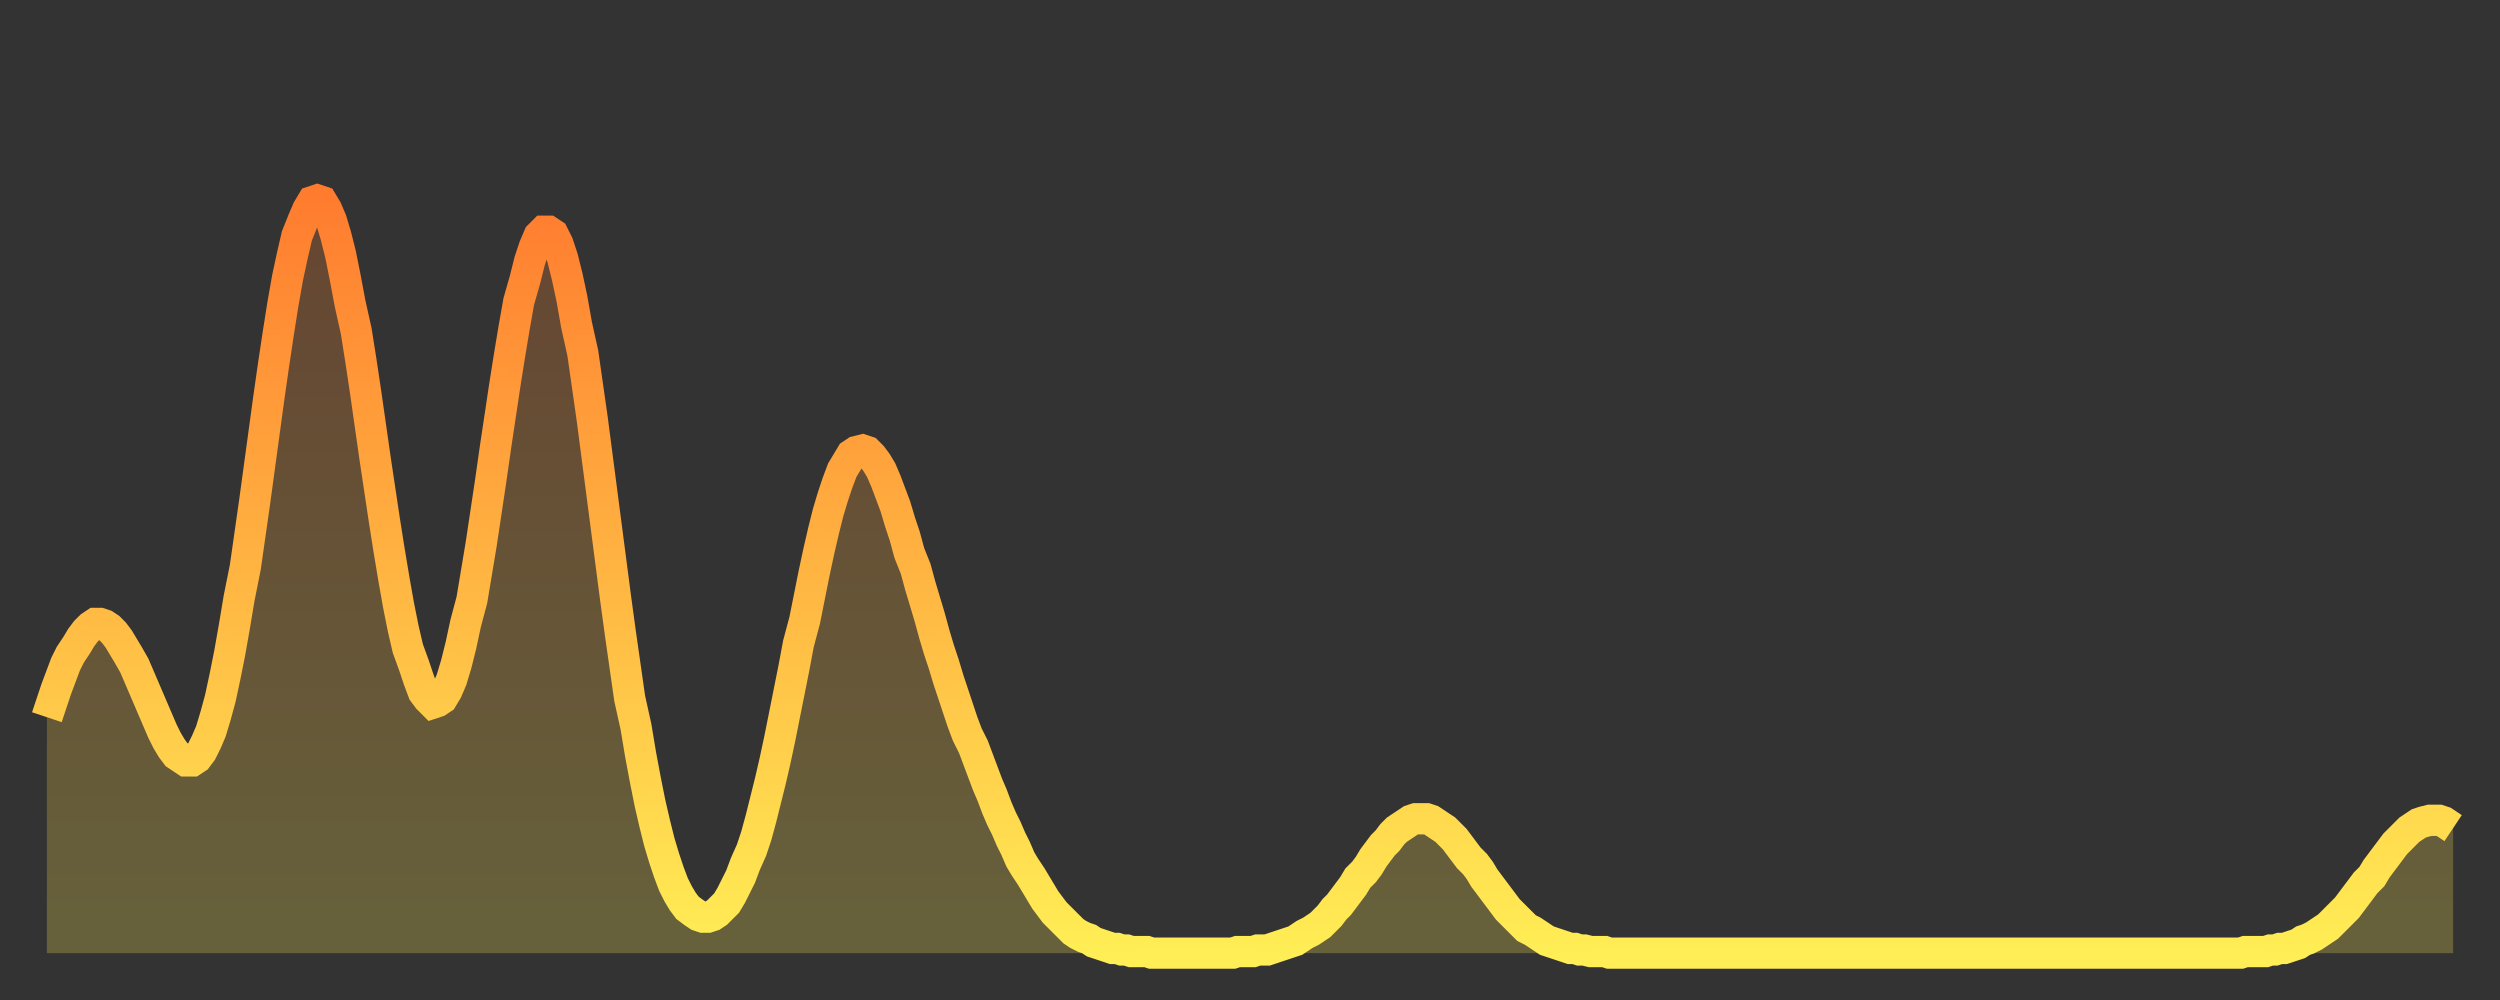
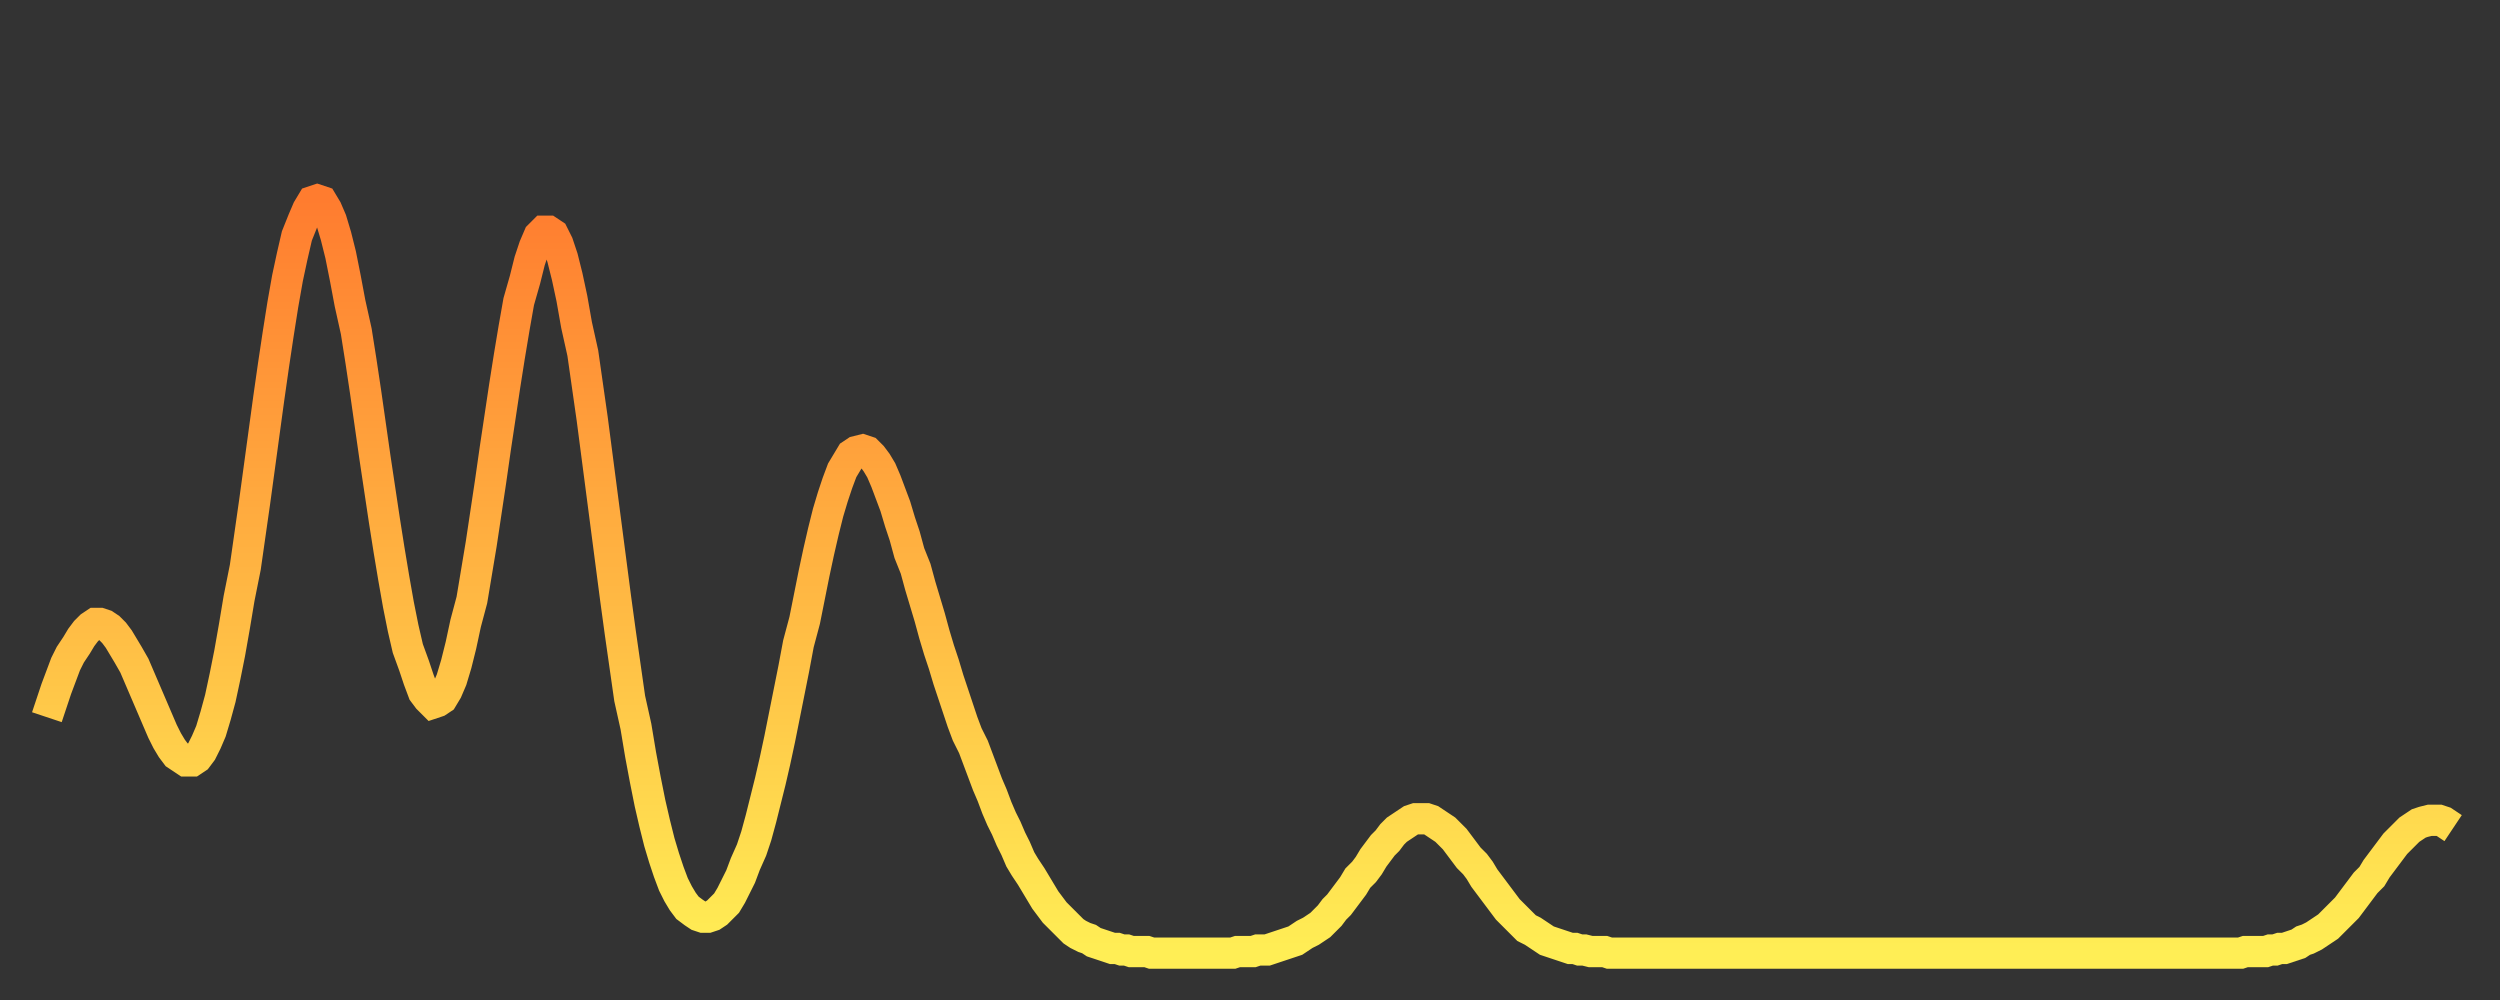
<svg xmlns="http://www.w3.org/2000/svg" baseProfile="full" height="64" version="1.1" width="160">
  <rect width="100%" height="100%" fill="#333333" stroke="none" />
  <defs>
    <linearGradient id="id3425884" x1="0" x2="0" y1="0" y2="1">
      <stop offset="0%" stop-color="#ff7c2f" />
      <stop offset="50%" stop-color="#ffb542" />
      <stop offset="100%" stop-color="#ffee55" />
    </linearGradient>
  </defs>
  <g transform="translate(3,3)">
    <g>
      <path d="M 0.0 42.9 0.3 42.0 0.6 41.1 0.9 40.3 1.2 39.5 1.5 38.9 1.9 38.3 2.2 37.8 2.5 37.4 2.8 37.1 3.1 36.9 3.4 36.9 3.7 37.0 4.0 37.2 4.3 37.5 4.6 37.9 4.9 38.4 5.2 38.9 5.6 39.6 5.9 40.3 6.2 41.0 6.5 41.7 6.8 42.4 7.1 43.1 7.4 43.8 7.7 44.4 8.0 44.9 8.3 45.3 8.6 45.5 8.9 45.7 9.3 45.7 9.6 45.5 9.9 45.1 10.2 44.5 10.5 43.8 10.8 42.8 11.1 41.7 11.4 40.3 11.7 38.8 12.0 37.1 12.3 35.3 12.7 33.3 13.0 31.2 13.3 29.1 13.6 26.9 13.9 24.7 14.2 22.5 14.5 20.4 14.8 18.4 15.1 16.5 15.4 14.8 15.7 13.4 16.0 12.1 16.4 11.1 16.7 10.4 17.0 9.9 17.3 9.8 17.6 9.9 17.9 10.4 18.2 11.1 18.5 12.1 18.8 13.3 19.1 14.8 19.4 16.4 19.8 18.2 20.1 20.1 20.4 22.1 20.7 24.2 21.0 26.3 21.3 28.3 21.6 30.3 21.9 32.2 22.2 34.0 22.5 35.7 22.8 37.2 23.1 38.5 23.5 39.6 23.8 40.5 24.1 41.3 24.4 41.7 24.7 42.0 25.0 41.9 25.3 41.7 25.6 41.2 25.9 40.5 26.2 39.5 26.5 38.3 26.8 36.9 27.2 35.4 27.5 33.6 27.8 31.8 28.1 29.8 28.4 27.8 28.7 25.7 29.0 23.7 29.3 21.7 29.6 19.8 29.9 18.0 30.2 16.3 30.6 14.9 30.9 13.7 31.2 12.8 31.5 12.1 31.8 11.8 32.1 11.8 32.4 12.0 32.7 12.6 33.0 13.5 33.3 14.7 33.6 16.1 33.9 17.8 34.3 19.6 34.6 21.7 34.9 23.8 35.2 26.1 35.5 28.4 35.8 30.7 36.1 33.0 36.4 35.3 36.7 37.5 37.0 39.6 37.3 41.7 37.7 43.5 38.0 45.3 38.3 46.9 38.6 48.4 38.9 49.7 39.2 50.9 39.5 51.9 39.8 52.8 40.1 53.6 40.4 54.2 40.7 54.7 41.0 55.1 41.4 55.4 41.7 55.6 42.0 55.7 42.3 55.7 42.6 55.6 42.9 55.4 43.2 55.1 43.5 54.8 43.8 54.3 44.1 53.7 44.4 53.1 44.7 52.3 45.1 51.4 45.4 50.5 45.7 49.4 46.0 48.2 46.3 47.0 46.6 45.7 46.9 44.3 47.2 42.8 47.5 41.3 47.8 39.8 48.1 38.2 48.5 36.7 48.8 35.2 49.1 33.7 49.4 32.3 49.7 31.0 50.0 29.8 50.3 28.8 50.6 27.9 50.9 27.1 51.2 26.6 51.5 26.1 51.8 25.9 52.2 25.8 52.5 25.9 52.8 26.2 53.1 26.6 53.4 27.1 53.7 27.8 54.0 28.6 54.3 29.4 54.6 30.4 54.9 31.3 55.2 32.4 55.6 33.4 55.9 34.5 56.2 35.5 56.5 36.5 56.8 37.6 57.1 38.6 57.4 39.5 57.7 40.5 58.0 41.4 58.3 42.3 58.6 43.2 58.9 44.0 59.3 44.8 59.6 45.6 59.9 46.4 60.2 47.2 60.5 47.9 60.8 48.7 61.1 49.4 61.4 50.0 61.7 50.7 62.0 51.3 62.3 52.0 62.6 52.5 63.0 53.1 63.3 53.6 63.6 54.1 63.9 54.6 64.2 55.0 64.5 55.4 64.8 55.7 65.1 56.0 65.4 56.3 65.7 56.6 66.0 56.8 66.4 57.0 66.7 57.1 67.0 57.3 67.3 57.4 67.6 57.5 67.9 57.6 68.2 57.7 68.5 57.7 68.8 57.8 69.1 57.8 69.4 57.9 69.7 57.9 70.1 57.9 70.4 57.9 70.7 58.0 71.0 58.0 71.3 58.0 71.6 58.0 71.9 58.0 72.2 58.0 72.5 58.0 72.8 58.0 73.1 58.0 73.5 58.0 73.8 58.0 74.1 58.0 74.4 58.0 74.7 58.0 75.0 58.0 75.3 58.0 75.6 58.0 75.9 58.0 76.2 57.9 76.5 57.9 76.8 57.9 77.2 57.9 77.5 57.8 77.8 57.8 78.1 57.8 78.4 57.7 78.7 57.6 79.0 57.5 79.3 57.4 79.6 57.3 79.9 57.2 80.2 57.0 80.5 56.8 80.9 56.6 81.2 56.4 81.5 56.2 81.8 55.9 82.1 55.6 82.4 55.2 82.7 54.9 83.0 54.5 83.3 54.1 83.6 53.7 83.9 53.2 84.3 52.8 84.6 52.4 84.9 51.9 85.2 51.5 85.5 51.1 85.8 50.8 86.1 50.4 86.4 50.1 86.7 49.9 87.0 49.7 87.3 49.5 87.6 49.4 88.0 49.4 88.3 49.4 88.6 49.5 88.9 49.7 89.2 49.9 89.5 50.1 89.8 50.4 90.1 50.7 90.4 51.1 90.7 51.5 91.0 51.9 91.4 52.3 91.7 52.7 92.0 53.2 92.3 53.6 92.6 54.0 92.9 54.4 93.2 54.8 93.5 55.2 93.8 55.5 94.1 55.8 94.4 56.1 94.7 56.4 95.1 56.6 95.4 56.8 95.7 57.0 96.0 57.2 96.3 57.3 96.6 57.4 96.9 57.5 97.2 57.6 97.5 57.7 97.8 57.7 98.1 57.8 98.4 57.8 98.8 57.9 99.1 57.9 99.4 57.9 99.7 57.9 100.0 58.0 100.3 58.0 100.6 58.0 100.9 58.0 101.2 58.0 101.5 58.0 101.8 58.0 102.2 58.0 102.5 58.0 102.8 58.0 103.1 58.0 103.4 58.0 103.7 58.0 104.0 58.0 104.3 58.0 104.6 58.0 104.9 58.0 105.2 58.0 105.5 58.0 105.9 58.0 106.2 58.0 106.5 58.0 106.8 58.0 107.1 58.0 107.4 58.0 107.7 58.0 108.0 58.0 108.3 58.0 108.6 58.0 108.9 58.0 109.3 58.0 109.6 58.0 109.9 58.0 110.2 58.0 110.5 58.0 110.8 58.0 111.1 58.0 111.4 58.0 111.7 58.0 112.0 58.0 112.3 58.0 112.6 58.0 113.0 58.0 113.3 58.0 113.6 58.0 113.9 58.0 114.2 58.0 114.5 58.0 114.8 58.0 115.1 58.0 115.4 58.0 115.7 58.0 116.0 58.0 116.3 58.0 116.7 58.0 117.0 58.0 117.3 58.0 117.6 58.0 117.9 58.0 118.2 58.0 118.5 58.0 118.8 58.0 119.1 58.0 119.4 58.0 119.7 58.0 120.1 58.0 120.4 58.0 120.7 58.0 121.0 58.0 121.3 58.0 121.6 58.0 121.9 58.0 122.2 58.0 122.5 58.0 122.8 58.0 123.1 58.0 123.4 58.0 123.8 58.0 124.1 58.0 124.4 58.0 124.7 58.0 125.0 58.0 125.3 58.0 125.6 58.0 125.9 58.0 126.2 58.0 126.5 58.0 126.8 58.0 127.2 58.0 127.5 58.0 127.8 58.0 128.1 58.0 128.4 58.0 128.7 58.0 129.0 58.0 129.3 58.0 129.6 58.0 129.9 58.0 130.2 58.0 130.5 58.0 130.9 58.0 131.2 58.0 131.5 58.0 131.8 58.0 132.1 58.0 132.4 58.0 132.7 58.0 133.0 58.0 133.3 58.0 133.6 58.0 133.9 58.0 134.2 58.0 134.6 58.0 134.9 58.0 135.2 58.0 135.5 58.0 135.8 58.0 136.1 58.0 136.4 58.0 136.7 58.0 137.0 58.0 137.3 58.0 137.6 58.0 138.0 58.0 138.3 58.0 138.6 58.0 138.9 58.0 139.2 58.0 139.5 58.0 139.8 58.0 140.1 58.0 140.4 58.0 140.7 57.9 141.0 57.9 141.3 57.9 141.7 57.9 142.0 57.9 142.3 57.8 142.6 57.8 142.9 57.7 143.2 57.7 143.5 57.6 143.8 57.5 144.1 57.4 144.4 57.2 144.7 57.1 145.1 56.9 145.4 56.7 145.7 56.5 146.0 56.3 146.3 56.0 146.6 55.7 146.9 55.4 147.2 55.1 147.5 54.7 147.8 54.3 148.1 53.9 148.4 53.5 148.8 53.1 149.1 52.6 149.4 52.2 149.7 51.8 150.0 51.4 150.3 51.0 150.6 50.7 150.9 50.4 151.2 50.1 151.5 49.9 151.8 49.7 152.1 49.6 152.5 49.5 152.8 49.5 153.1 49.5 153.4 49.6 153.7 49.8 154.0 50.0" fill="none" id="graph-curve" opacity="1" stroke="url(#id3425884)" stroke-width="2" />
-       <path d="M 0 58 L 0.0 42.9 0.3 42.0 0.6 41.1 0.9 40.3 1.2 39.5 1.5 38.9 1.9 38.3 2.2 37.8 2.5 37.4 2.8 37.1 3.1 36.9 3.4 36.9 3.7 37.0 4.0 37.2 4.3 37.5 4.6 37.9 4.9 38.4 5.2 38.9 5.6 39.6 5.9 40.3 6.2 41.0 6.5 41.7 6.8 42.4 7.1 43.1 7.4 43.8 7.7 44.4 8.0 44.9 8.3 45.3 8.6 45.5 8.9 45.7 9.3 45.7 9.6 45.5 9.9 45.1 10.2 44.5 10.5 43.8 10.8 42.8 11.1 41.7 11.4 40.3 11.7 38.8 12.0 37.1 12.3 35.3 12.7 33.3 13.0 31.2 13.3 29.1 13.6 26.9 13.9 24.7 14.2 22.5 14.5 20.4 14.8 18.4 15.1 16.5 15.4 14.8 15.7 13.4 16.0 12.1 16.4 11.1 16.7 10.4 17.0 9.9 17.3 9.8 17.6 9.9 17.9 10.4 18.2 11.1 18.5 12.1 18.8 13.3 19.1 14.8 19.4 16.4 19.8 18.2 20.1 20.1 20.4 22.1 20.7 24.2 21.0 26.3 21.3 28.3 21.6 30.3 21.9 32.2 22.2 34.0 22.5 35.7 22.8 37.2 23.1 38.5 23.5 39.6 23.8 40.5 24.1 41.3 24.4 41.7 24.7 42.0 25.0 41.9 25.3 41.7 25.6 41.2 25.9 40.5 26.2 39.5 26.5 38.3 26.8 36.9 27.2 35.4 27.5 33.6 27.8 31.8 28.1 29.8 28.4 27.8 28.7 25.7 29.0 23.7 29.3 21.7 29.6 19.8 29.9 18.0 30.2 16.3 30.6 14.9 30.9 13.7 31.2 12.8 31.5 12.1 31.8 11.8 32.1 11.8 32.4 12.0 32.7 12.6 33.0 13.5 33.3 14.7 33.6 16.1 33.9 17.8 34.3 19.6 34.6 21.7 34.9 23.8 35.2 26.1 35.5 28.4 35.8 30.7 36.1 33.0 36.4 35.3 36.7 37.5 37.0 39.6 37.3 41.7 37.7 43.5 38.0 45.3 38.3 46.9 38.6 48.4 38.9 49.7 39.2 50.9 39.5 51.9 39.8 52.8 40.1 53.6 40.4 54.2 40.7 54.7 41.0 55.1 41.4 55.4 41.7 55.6 42.0 55.7 42.3 55.7 42.6 55.6 42.9 55.4 43.2 55.1 43.5 54.8 43.8 54.3 44.1 53.7 44.4 53.1 44.7 52.3 45.1 51.4 45.4 50.5 45.7 49.4 46.0 48.2 46.3 47.0 46.6 45.7 46.9 44.3 47.2 42.8 47.5 41.3 47.8 39.8 48.1 38.2 48.5 36.7 48.8 35.2 49.1 33.7 49.4 32.3 49.7 31.0 50.0 29.8 50.3 28.8 50.6 27.9 50.9 27.1 51.2 26.6 51.5 26.1 51.8 25.9 52.2 25.8 52.5 25.9 52.8 26.2 53.1 26.6 53.4 27.1 53.7 27.8 54.0 28.6 54.3 29.4 54.6 30.4 54.9 31.3 55.2 32.4 55.6 33.4 55.9 34.5 56.2 35.5 56.5 36.5 56.8 37.6 57.1 38.6 57.4 39.5 57.7 40.5 58.0 41.4 58.3 42.3 58.6 43.2 58.9 44.0 59.3 44.8 59.6 45.6 59.9 46.4 60.2 47.2 60.5 47.9 60.8 48.7 61.1 49.4 61.4 50.0 61.7 50.7 62.0 51.3 62.3 52.0 62.6 52.5 63.0 53.1 63.3 53.6 63.6 54.1 63.9 54.6 64.2 55.0 64.5 55.4 64.8 55.7 65.1 56.0 65.4 56.3 65.7 56.6 66.0 56.8 66.4 57.0 66.7 57.1 67.0 57.3 67.3 57.4 67.6 57.5 67.9 57.6 68.2 57.7 68.5 57.7 68.8 57.8 69.1 57.8 69.4 57.9 69.7 57.9 70.1 57.9 70.4 57.9 70.7 58.0 71.0 58.0 71.3 58.0 71.6 58.0 71.9 58.0 72.2 58.0 72.5 58.0 72.8 58.0 73.1 58.0 73.5 58.0 73.8 58.0 74.1 58.0 74.4 58.0 74.7 58.0 75.0 58.0 75.3 58.0 75.6 58.0 75.9 58.0 76.2 57.9 76.5 57.9 76.8 57.9 77.2 57.9 77.5 57.8 77.8 57.8 78.1 57.8 78.4 57.7 78.7 57.6 79.0 57.5 79.3 57.4 79.6 57.3 79.9 57.2 80.2 57.0 80.5 56.8 80.9 56.6 81.2 56.4 81.5 56.2 81.8 55.9 82.1 55.6 82.4 55.2 82.7 54.9 83.0 54.5 83.3 54.1 83.6 53.7 83.9 53.2 84.3 52.8 84.6 52.4 84.9 51.9 85.2 51.5 85.5 51.1 85.8 50.8 86.1 50.4 86.4 50.1 86.7 49.9 87.0 49.7 87.3 49.5 87.6 49.4 88.0 49.4 88.3 49.4 88.6 49.5 88.9 49.7 89.2 49.9 89.5 50.1 89.8 50.4 90.1 50.7 90.4 51.1 90.7 51.5 91.0 51.9 91.4 52.3 91.7 52.7 92.0 53.2 92.3 53.6 92.6 54.0 92.9 54.4 93.2 54.8 93.5 55.2 93.8 55.5 94.1 55.8 94.4 56.1 94.7 56.4 95.1 56.6 95.4 56.8 95.7 57.0 96.0 57.2 96.3 57.3 96.6 57.4 96.9 57.5 97.2 57.6 97.5 57.7 97.8 57.7 98.1 57.8 98.4 57.8 98.8 57.9 99.1 57.9 99.4 57.9 99.7 57.9 100.0 58.0 100.3 58.0 100.6 58.0 100.9 58.0 101.2 58.0 101.5 58.0 101.8 58.0 102.2 58.0 102.5 58.0 102.8 58.0 103.1 58.0 103.4 58.0 103.7 58.0 104.0 58.0 104.3 58.0 104.6 58.0 104.9 58.0 105.2 58.0 105.5 58.0 105.9 58.0 106.2 58.0 106.5 58.0 106.8 58.0 107.1 58.0 107.4 58.0 107.7 58.0 108.0 58.0 108.3 58.0 108.6 58.0 108.9 58.0 109.3 58.0 109.6 58.0 109.9 58.0 110.2 58.0 110.5 58.0 110.8 58.0 111.1 58.0 111.4 58.0 111.7 58.0 112.0 58.0 112.3 58.0 112.6 58.0 113.0 58.0 113.3 58.0 113.6 58.0 113.9 58.0 114.2 58.0 114.5 58.0 114.8 58.0 115.1 58.0 115.4 58.0 115.7 58.0 116.0 58.0 116.3 58.0 116.7 58.0 117.0 58.0 117.3 58.0 117.6 58.0 117.9 58.0 118.2 58.0 118.5 58.0 118.8 58.0 119.1 58.0 119.4 58.0 119.7 58.0 120.1 58.0 120.4 58.0 120.7 58.0 121.0 58.0 121.3 58.0 121.6 58.0 121.9 58.0 122.2 58.0 122.5 58.0 122.8 58.0 123.1 58.0 123.4 58.0 123.8 58.0 124.1 58.0 124.4 58.0 124.7 58.0 125.0 58.0 125.3 58.0 125.6 58.0 125.9 58.0 126.2 58.0 126.5 58.0 126.8 58.0 127.2 58.0 127.5 58.0 127.8 58.0 128.1 58.0 128.4 58.0 128.7 58.0 129.0 58.0 129.3 58.0 129.6 58.0 129.9 58.0 130.2 58.0 130.5 58.0 130.9 58.0 131.2 58.0 131.5 58.0 131.8 58.0 132.1 58.0 132.4 58.0 132.7 58.0 133.0 58.0 133.3 58.0 133.6 58.0 133.9 58.0 134.2 58.0 134.6 58.0 134.9 58.0 135.2 58.0 135.5 58.0 135.8 58.0 136.1 58.0 136.4 58.0 136.7 58.0 137.0 58.0 137.3 58.0 137.6 58.0 138.0 58.0 138.3 58.0 138.6 58.0 138.9 58.0 139.2 58.0 139.5 58.0 139.8 58.0 140.1 58.0 140.4 58.0 140.7 57.9 141.0 57.9 141.3 57.9 141.7 57.9 142.0 57.9 142.3 57.8 142.6 57.8 142.9 57.7 143.2 57.7 143.5 57.6 143.8 57.5 144.1 57.4 144.4 57.2 144.7 57.1 145.1 56.9 145.4 56.7 145.7 56.5 146.0 56.3 146.3 56.0 146.6 55.7 146.9 55.4 147.2 55.1 147.5 54.7 147.8 54.3 148.1 53.9 148.4 53.5 148.8 53.1 149.1 52.6 149.4 52.2 149.7 51.8 150.0 51.4 150.3 51.0 150.6 50.7 150.9 50.4 151.2 50.1 151.5 49.9 151.8 49.7 152.1 49.6 152.5 49.5 152.8 49.5 153.1 49.5 153.4 49.6 153.7 49.8 154.0 50.0 154 58" fill="url(#id3425884)" fill-opacity=".25" id="graph-shadow" />
    </g>
  </g>
</svg>